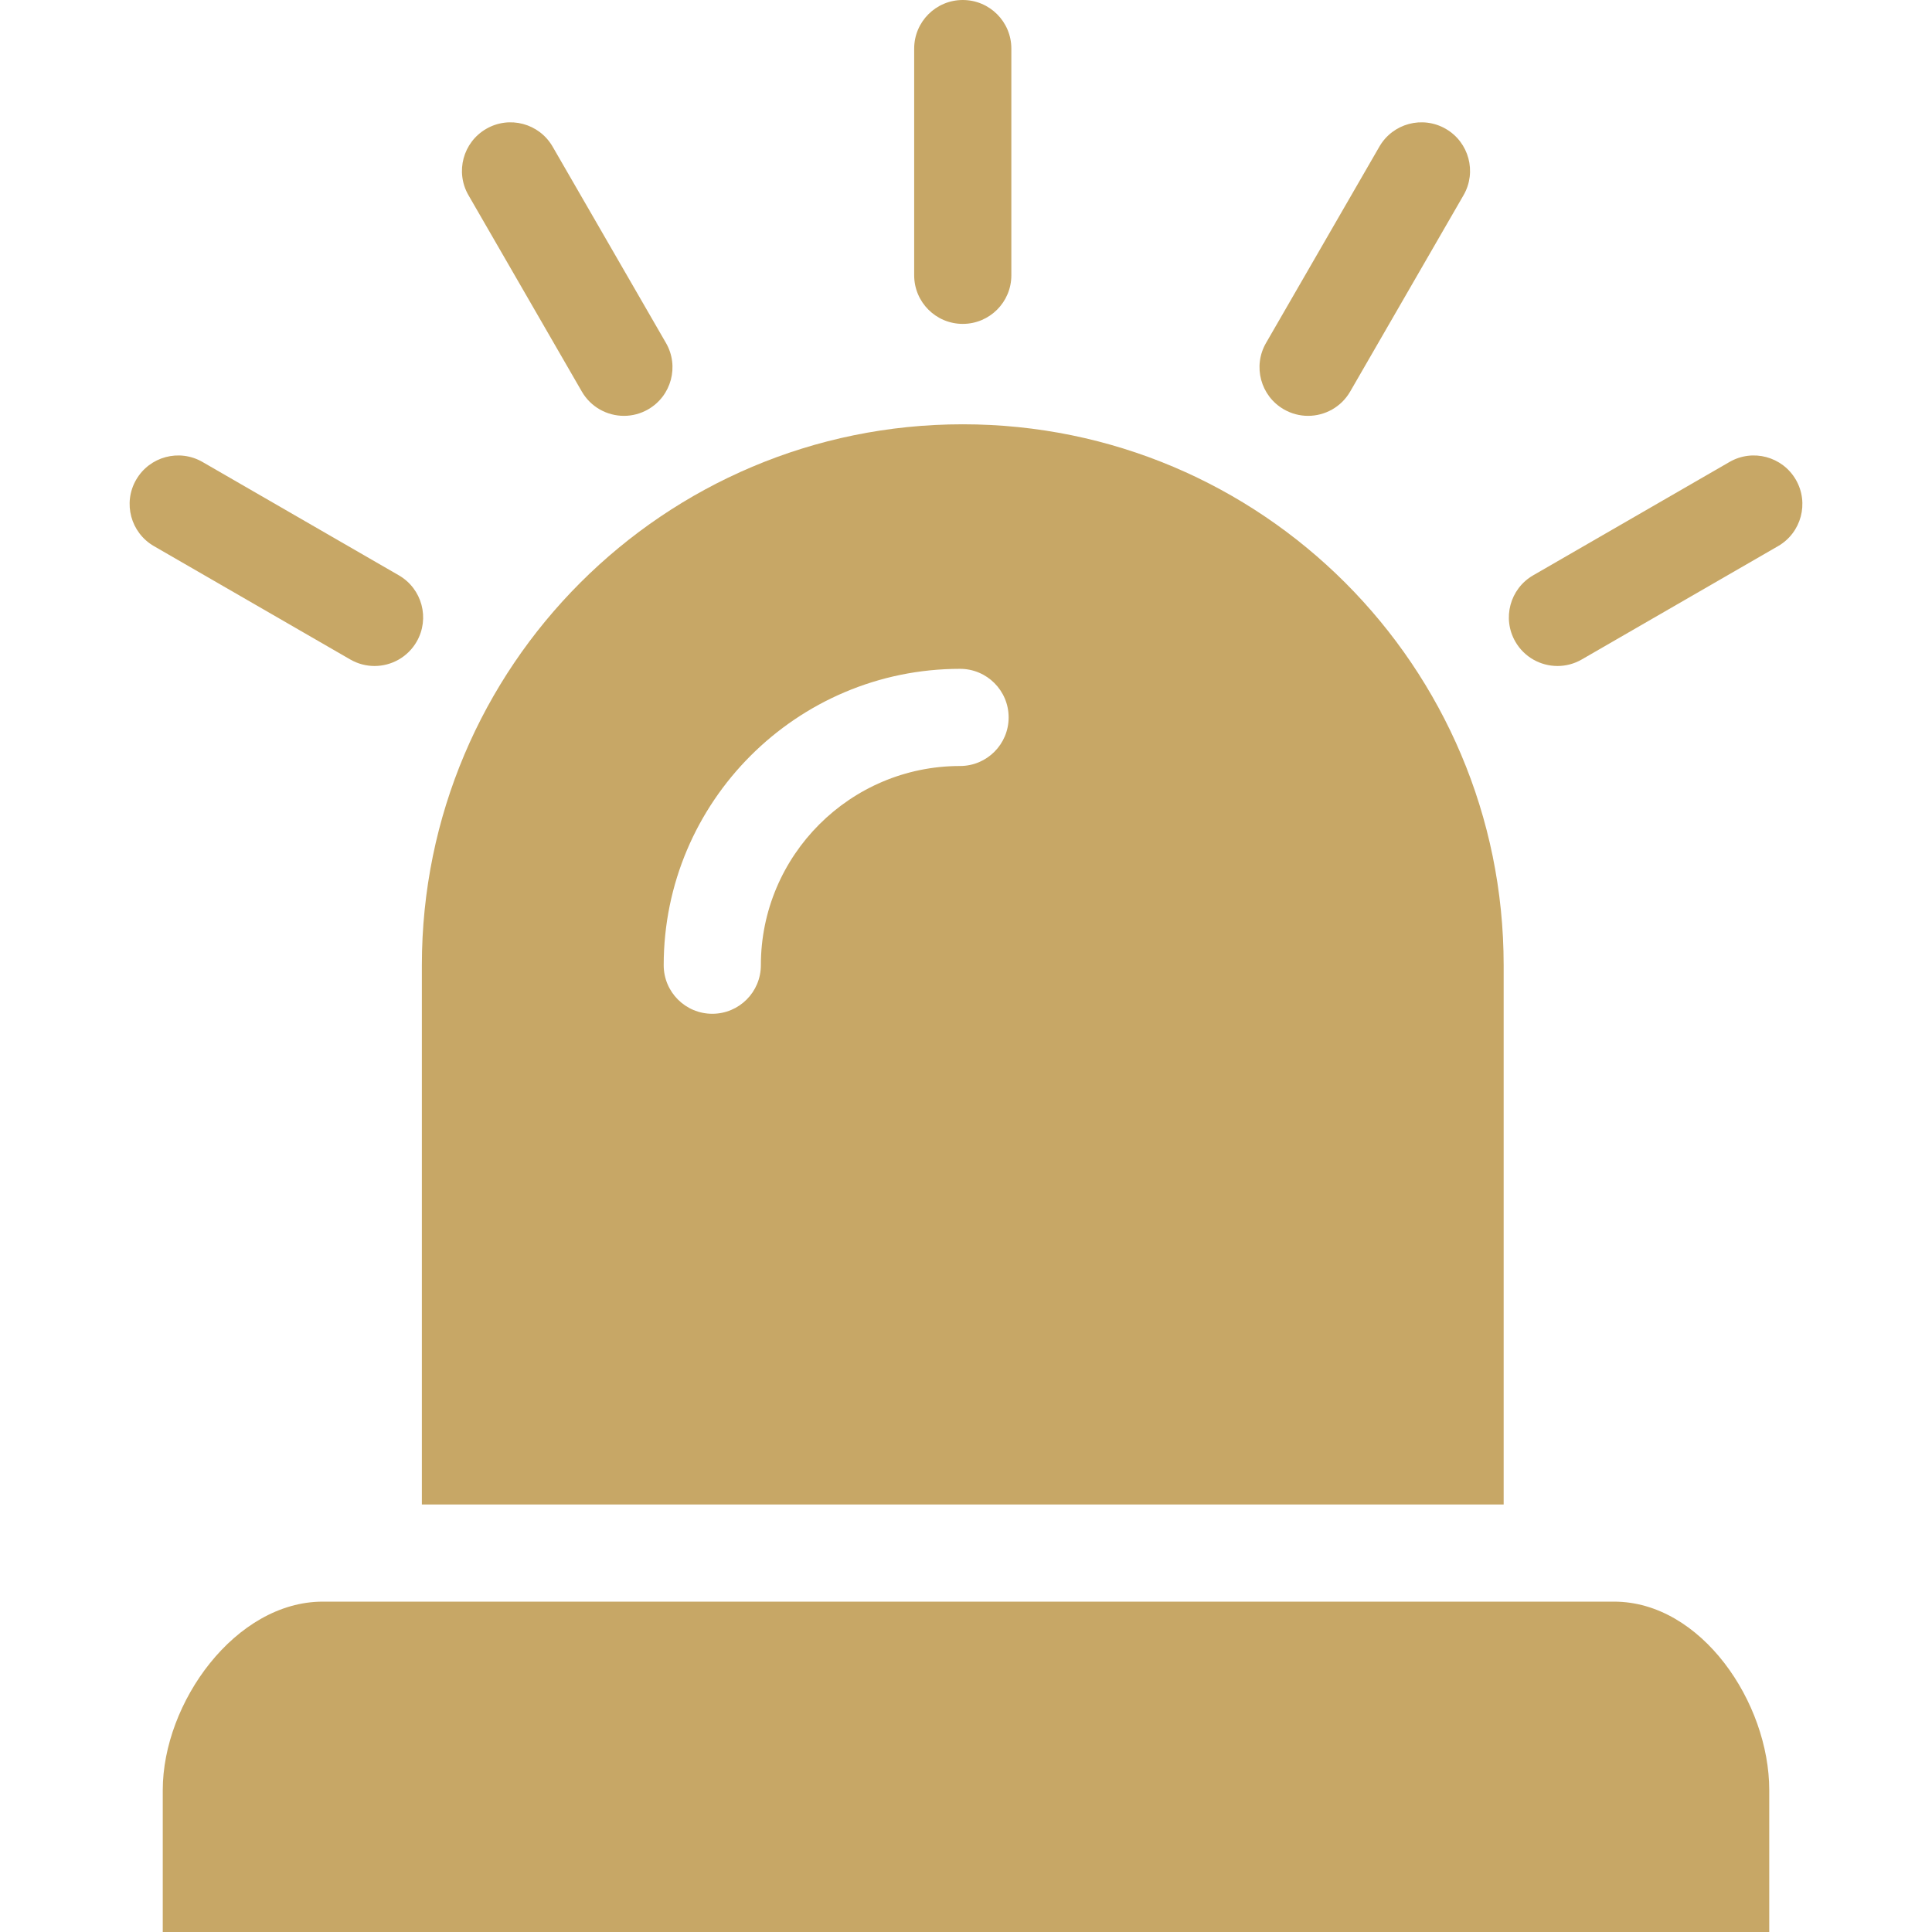
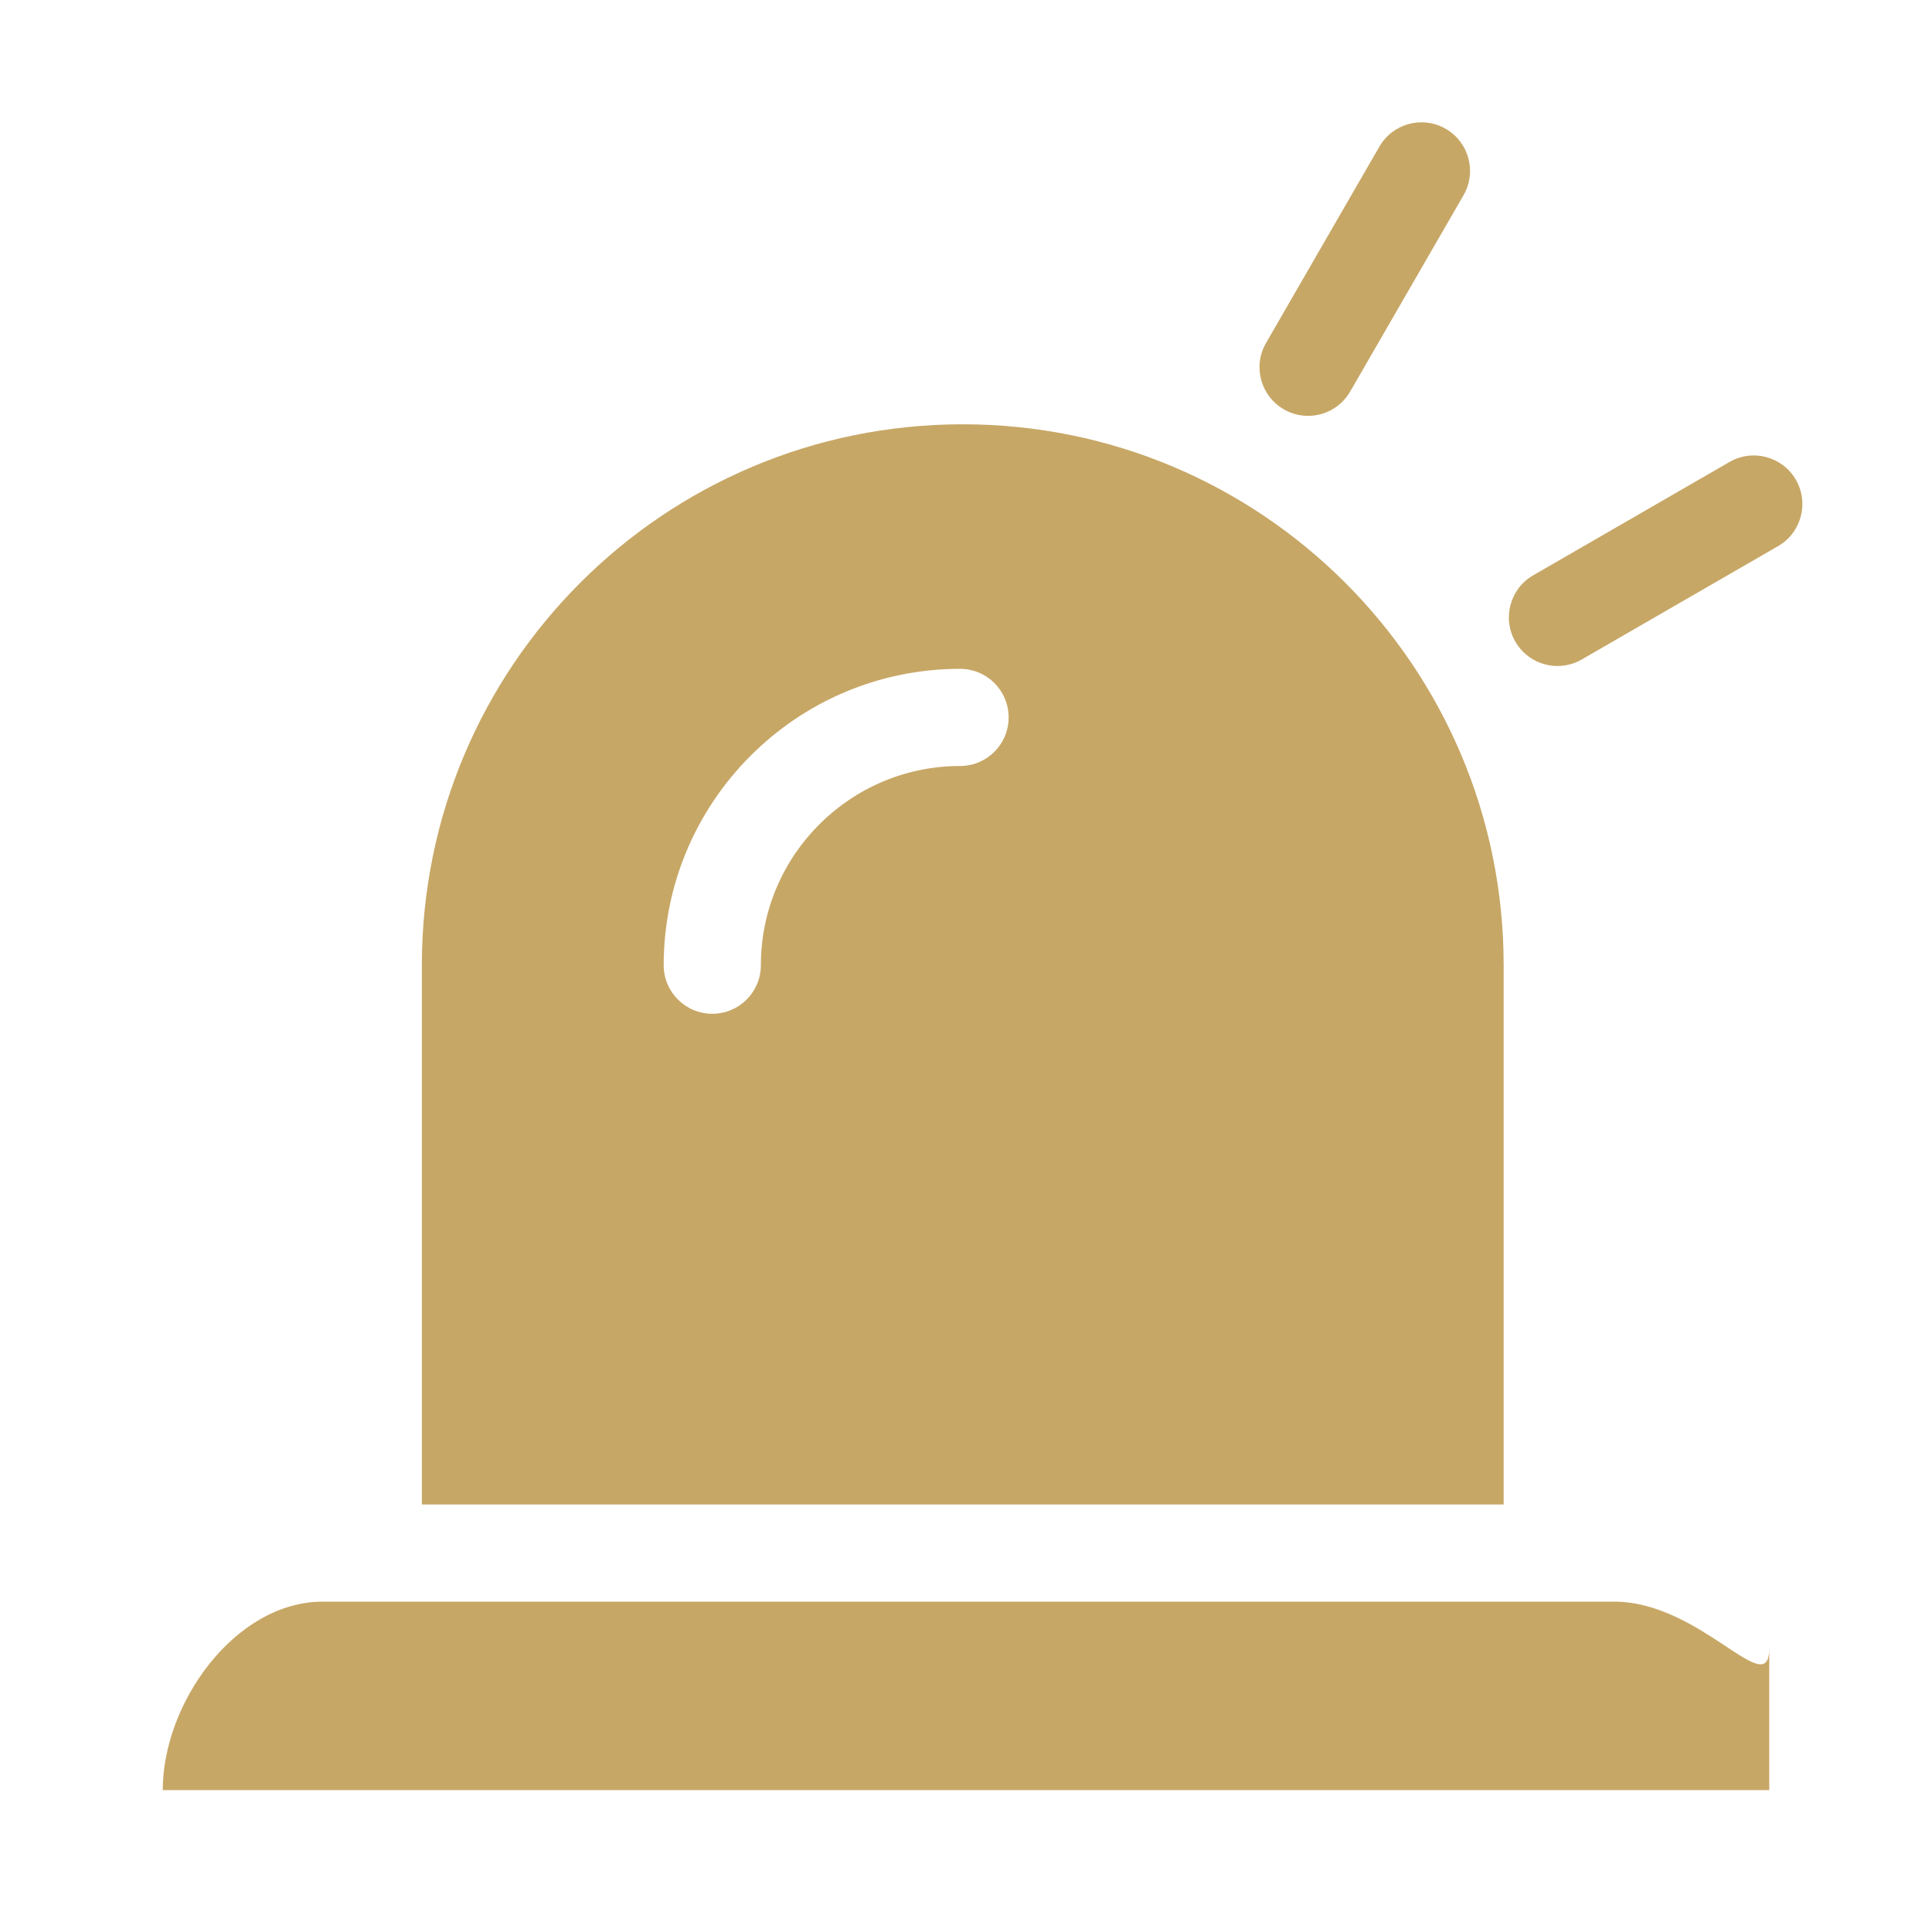
<svg xmlns="http://www.w3.org/2000/svg" version="1.1" id="Capa_1" x="0px" y="0px" width="512px" height="512px" viewBox="0 0 512 512" enable-background="new 0 0 512 512" xml:space="preserve">
  <g>
    <path fill="#C7A766" d="M398.484,255.785c0-79.166-64.177-143.343-143.343-143.343c-79.167,0-143.343,64.177-143.343,143.343   v142.914h286.687V255.785z M254.426,202.998c-29.108,0-52.788,23.68-52.788,52.788c0,7.112-5.763,12.875-12.875,12.875   c-7.112,0-12.875-5.763-12.875-12.875c0-43.307,35.231-78.538,78.538-78.538c7.112,0,12.875,5.763,12.875,12.875   C267.301,197.234,261.538,202.998,254.426,202.998z" />
-     <path fill="#C7A766" d="M427.722,424.449H85.563c-23.168,0-42.431,26.772-42.431,49.95V512h425.736v-37.601   C468.868,451.223,450.886,424.449,427.722,424.449z" />
-     <path fill="#C7A766" d="M255.142,85.834c7.112,0,12.875-5.763,12.875-12.875V12.875C268.018,5.763,262.254,0,255.142,0   c-7.112,0-12.875,5.763-12.875,12.875v60.084C242.267,80.071,248.029,85.834,255.142,85.834z" />
-     <path fill="#C7A766" d="M154.19,103.765c2.386,4.13,6.712,6.439,11.162,6.439c2.184,0,4.4-0.556,6.425-1.727   c6.158-3.555,8.268-11.43,4.712-17.587l-30.042-52.034c-3.555-6.158-11.433-8.268-17.587-4.712   c-6.158,3.555-8.268,11.43-4.712,17.587L154.19,103.765z" />
-     <path fill="#C7A766" d="M40.79,144.727l52.034,30.042c2.029,1.17,4.242,1.727,6.426,1.727c4.45,0,8.777-2.309,11.162-6.439   c3.555-6.158,1.446-14.032-4.712-17.587l-52.034-30.042c-6.163-3.554-14.034-1.447-17.587,4.712   C32.521,133.295,34.632,141.169,40.79,144.727z" />
+     <path fill="#C7A766" d="M427.722,424.449H85.563c-23.168,0-42.431,26.772-42.431,49.95h425.736v-37.601   C468.868,451.223,450.886,424.449,427.722,424.449z" />
    <path fill="#C7A766" d="M340.222,108.477c2.029,1.171,4.242,1.727,6.427,1.727c4.449,0,8.776-2.309,11.161-6.439l30.042-52.034   c3.556-6.158,1.445-14.032-4.713-17.587c-6.161-3.555-14.035-1.447-17.587,4.712L335.51,90.89   C331.953,97.047,334.064,104.922,340.222,108.477z" />
    <path fill="#C7A766" d="M412.752,176.495c2.184,0,4.399-0.556,6.426-1.727l52.034-30.042c6.157-3.555,8.269-11.43,4.712-17.587   c-3.557-6.16-11.433-8.266-17.587-4.712l-52.034,30.042c-6.158,3.555-8.268,11.43-4.713,17.587   C403.975,174.187,408.302,176.495,412.752,176.495z" />
  </g>
</svg>